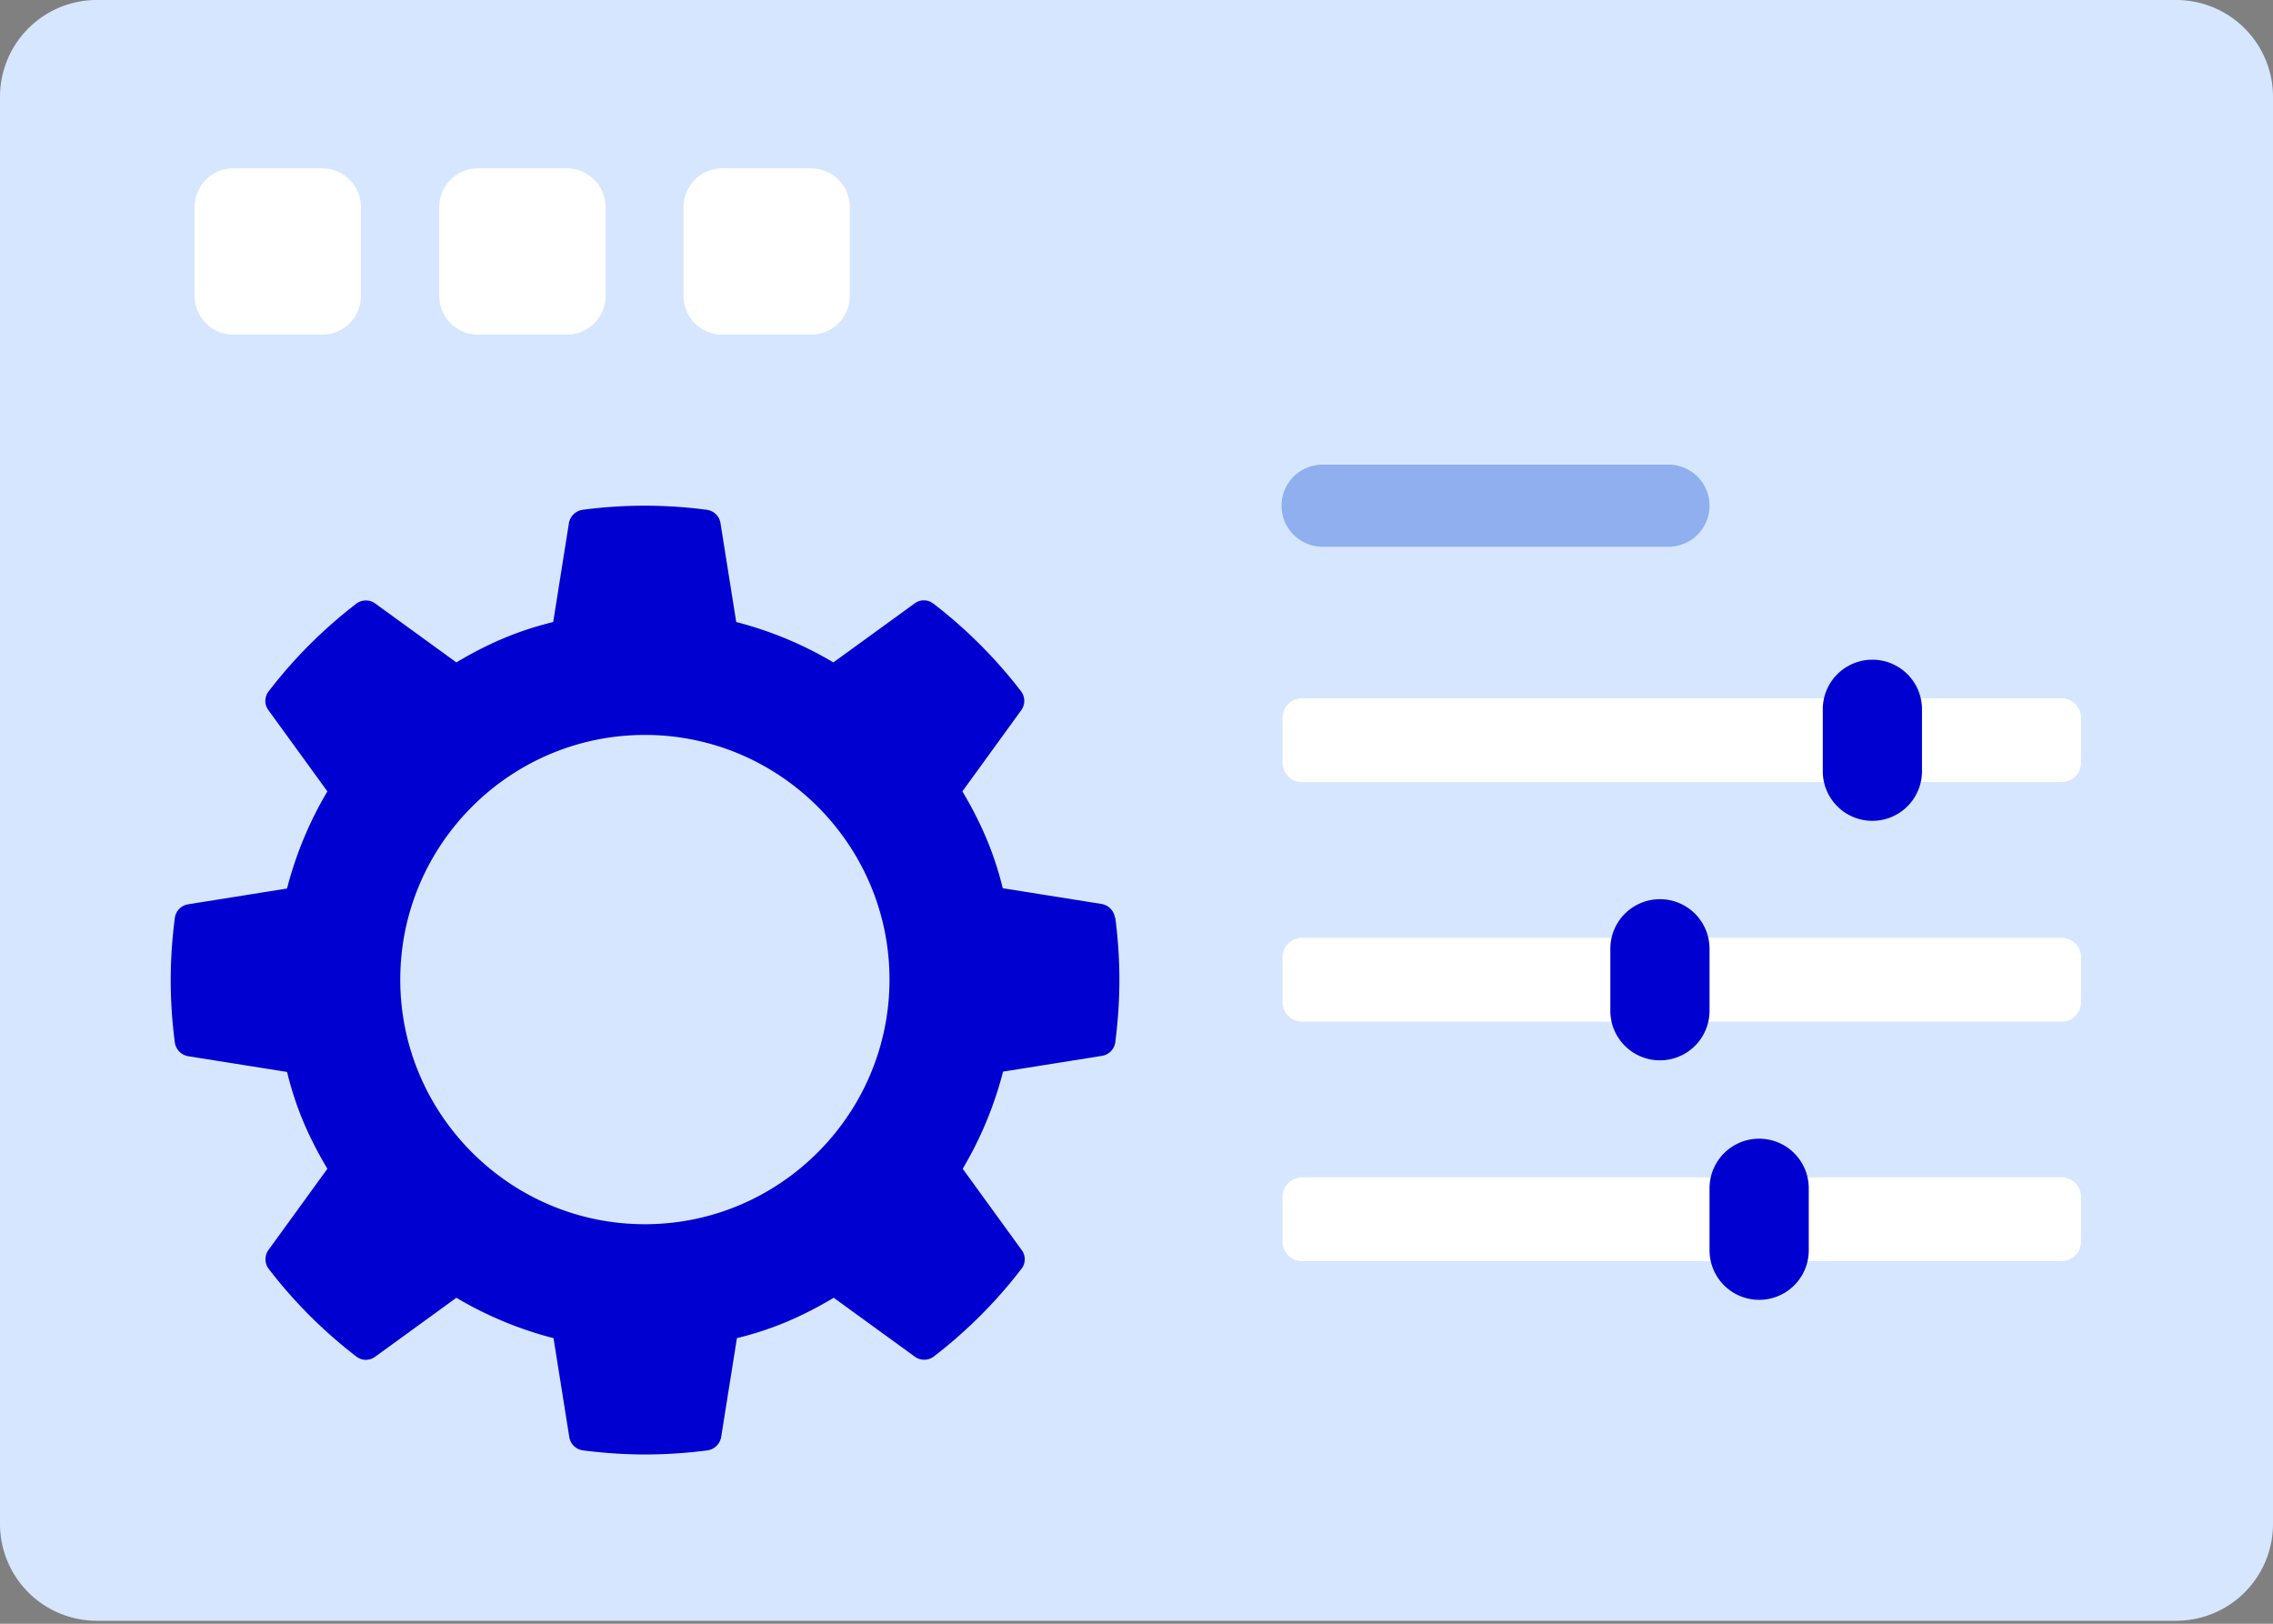
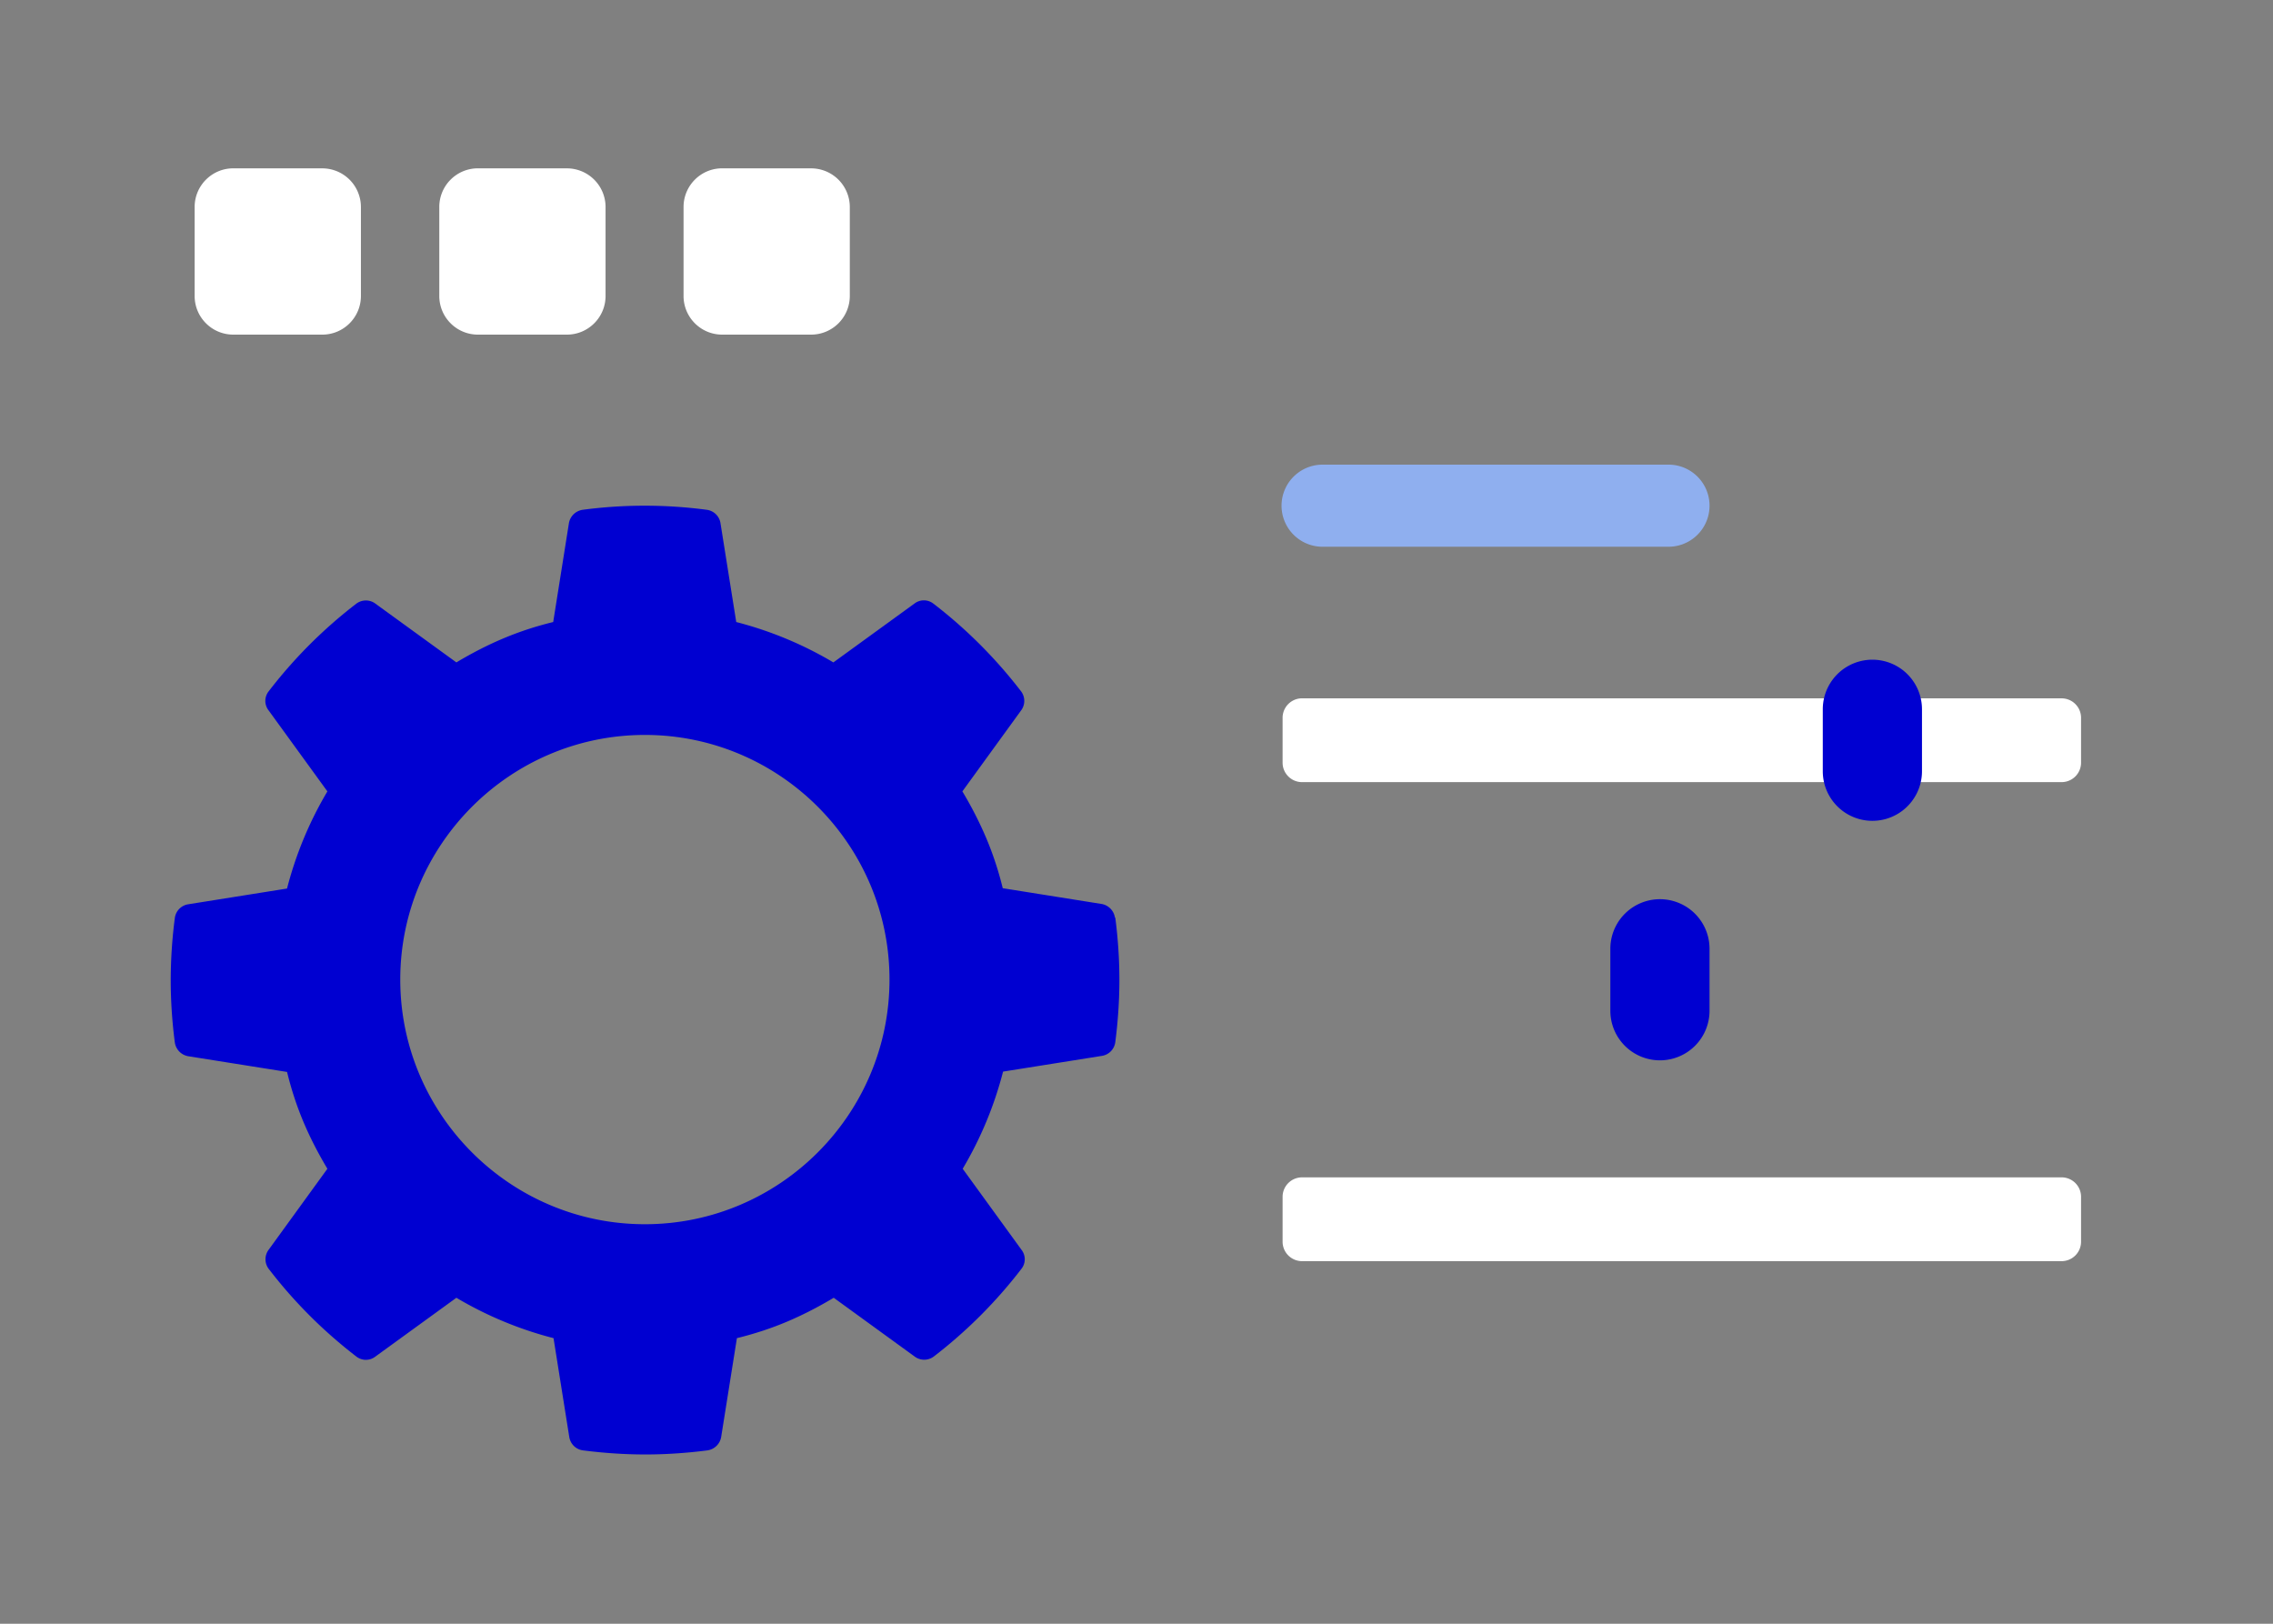
<svg xmlns="http://www.w3.org/2000/svg" width="84" height="60" fill="none" viewBox="0 0 84 60">
  <rect x="0" y="0" width="84" height="60" fill="#808080" stroke="none" />
  <g clip-path="url(#a)">
-     <path fill="#D6E6FF" d="M80.422 0H3.578A3.578 3.578 0 0 0 0 3.578v52.734a3.578 3.578 0 0 0 3.578 3.578h76.844A3.578 3.578 0 0 0 84 56.312V3.578A3.578 3.578 0 0 0 80.422 0Z" />
    <path fill="#0000D1" d="M41.203 33.908a.604.604 0 0 0-.493-.505l-3.653-.582a12.16 12.16 0 0 0-.607-1.846 14.052 14.052 0 0 0-.885-1.732l2.174-2.996a.588.588 0 0 0 0-.695 17.575 17.575 0 0 0-3.249-3.25.57.57 0 0 0-.695 0l-2.997 2.175a13.742 13.742 0 0 0-3.59-1.492l-.582-3.654a.59.59 0 0 0-.506-.493 17.428 17.428 0 0 0-4.589 0 .603.603 0 0 0-.506.493l-.581 3.654c-.67.164-1.277.367-1.846.607-.57.24-1.138.53-1.732.885l-2.997-2.175a.588.588 0 0 0-.695 0 17.571 17.571 0 0 0-3.25 3.25.57.57 0 0 0 0 .695l2.175 2.996a13.74 13.74 0 0 0-1.492 3.59l-3.653.582a.59.59 0 0 0-.493.506 18.025 18.025 0 0 0-.152 2.301c0 .746.05 1.517.152 2.301a.604.604 0 0 0 .493.506l3.654.581c.164.67.366 1.277.606 1.846.24.57.531 1.138.885 1.732l-2.174 2.997a.588.588 0 0 0 0 .695 17.571 17.571 0 0 0 3.249 3.25.57.57 0 0 0 .695 0l2.997-2.175a13.744 13.744 0 0 0 3.59 1.492l.582 3.654a.59.59 0 0 0 .506.493c.784.1 1.555.151 2.3.151.747 0 1.518-.05 2.302-.151a.604.604 0 0 0 .505-.493l.582-3.654c.67-.165 1.277-.367 1.846-.607.569-.24 1.138-.531 1.732-.885l2.996 2.175a.588.588 0 0 0 .696 0 17.569 17.569 0 0 0 3.249-3.25.57.57 0 0 0 0-.695l-2.175-2.997a13.74 13.74 0 0 0 1.492-3.59l3.654-.582a.59.59 0 0 0 .493-.505c.101-.784.152-1.556.152-2.302 0-.745-.05-1.517-.152-2.3h-.013ZM23.832 45.237c-4.981 0-9.04-4.059-9.04-9.04 0-4.982 4.059-9.04 9.04-9.04 4.981 0 9.04 4.058 9.04 9.04 0 4.981-4.059 9.04-9.04 9.04Z" />
    <path fill="#fff" d="M76.187 25.804H48.119a.72.72 0 0 0-.72.721v1.656c0 .398.322.72.72.72h28.068a.72.72 0 0 0 .72-.72v-1.656a.72.72 0 0 0-.72-.72Z" />
    <path fill="#0000D1" d="M71.028 28.497V26.21a1.833 1.833 0 1 0-3.666 0v2.288a1.833 1.833 0 0 0 3.666 0Z" />
-     <path fill="#fff" d="M76.187 34.654H48.119a.72.72 0 0 0-.72.721v1.656a.72.72 0 0 0 .72.721h28.068a.72.72 0 0 0 .72-.72v-1.657a.72.72 0 0 0-.72-.72Z" />
-     <path fill="#0000D1" d="M63.177 37.347V35.06a1.833 1.833 0 1 0-3.666 0v2.288a1.833 1.833 0 0 0 3.666 0Z" />
+     <path fill="#0000D1" d="M63.177 37.347V35.06a1.833 1.833 0 1 0-3.666 0v2.288a1.833 1.833 0 0 0 3.666 0" />
    <path fill="#fff" d="M76.187 43.505H48.119a.72.72 0 0 0-.72.72v1.656a.72.72 0 0 0 .72.721h28.068a.72.72 0 0 0 .72-.72v-1.657a.72.72 0 0 0-.72-.72Z" />
-     <path fill="#0000D1" d="M66.844 46.197V43.91a1.833 1.833 0 0 0-3.667 0v2.288a1.833 1.833 0 1 0 3.667 0Z" />
    <path fill="#8FAFEF" d="M61.66 17.17H48.916a1.517 1.517 0 1 0 0 3.033H61.66a1.517 1.517 0 1 0 0-3.034Z" />
    <path fill="#fff" d="M11.91 6.22H8.623c-.79 0-1.43.64-1.43 1.429v3.287c0 .79.64 1.429 1.43 1.429h3.287c.789 0 1.428-.64 1.428-1.429V7.65a1.43 1.43 0 0 0-1.428-1.429Zm9.04 0h-3.288c-.789 0-1.428.64-1.428 1.429v3.287c0 .79.64 1.429 1.428 1.429h3.287c.79 0 1.43-.64 1.43-1.429V7.65a1.43 1.43 0 0 0-1.43-1.429Zm9.027 0h-3.288c-.789 0-1.428.64-1.428 1.429v3.287c0 .79.64 1.429 1.428 1.429h3.288a1.43 1.43 0 0 0 1.428-1.429V7.65a1.43 1.43 0 0 0-1.428-1.429Z" />
  </g>
  <defs>
    <clipPath id="a">
      <path fill="#fff" d="M0 0h84v59.89H0z" />
    </clipPath>
  </defs>
</svg>